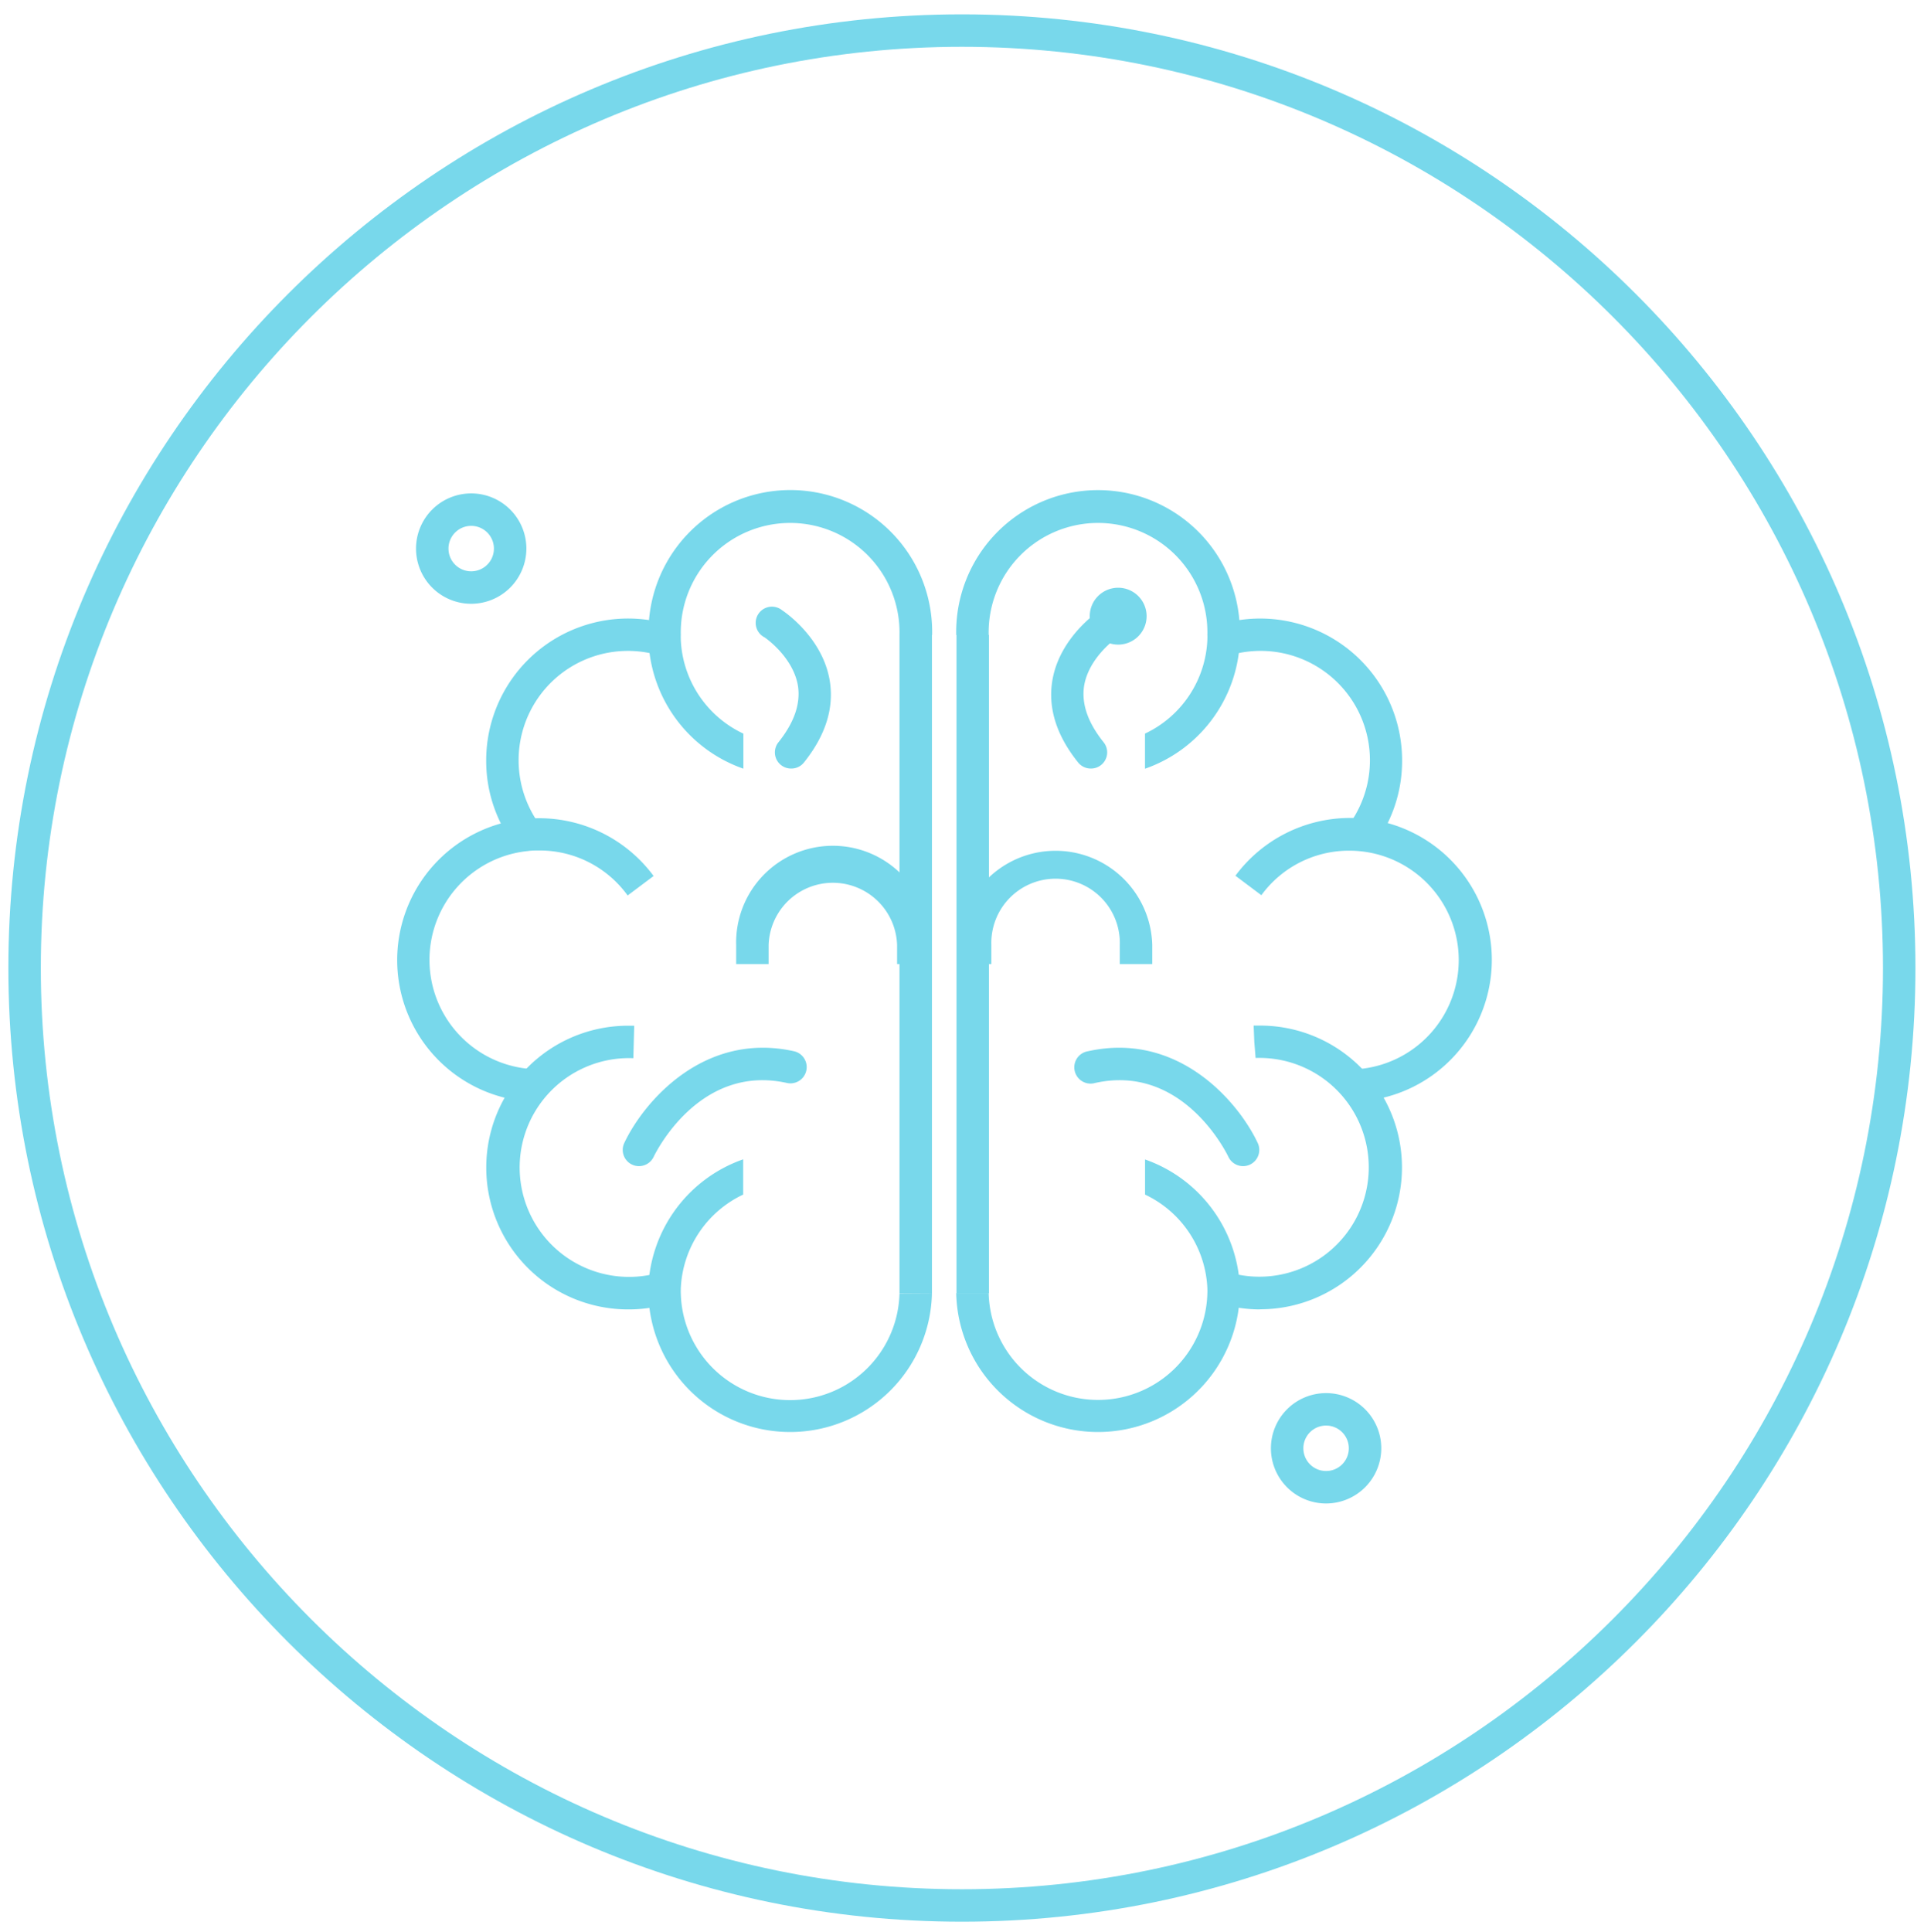
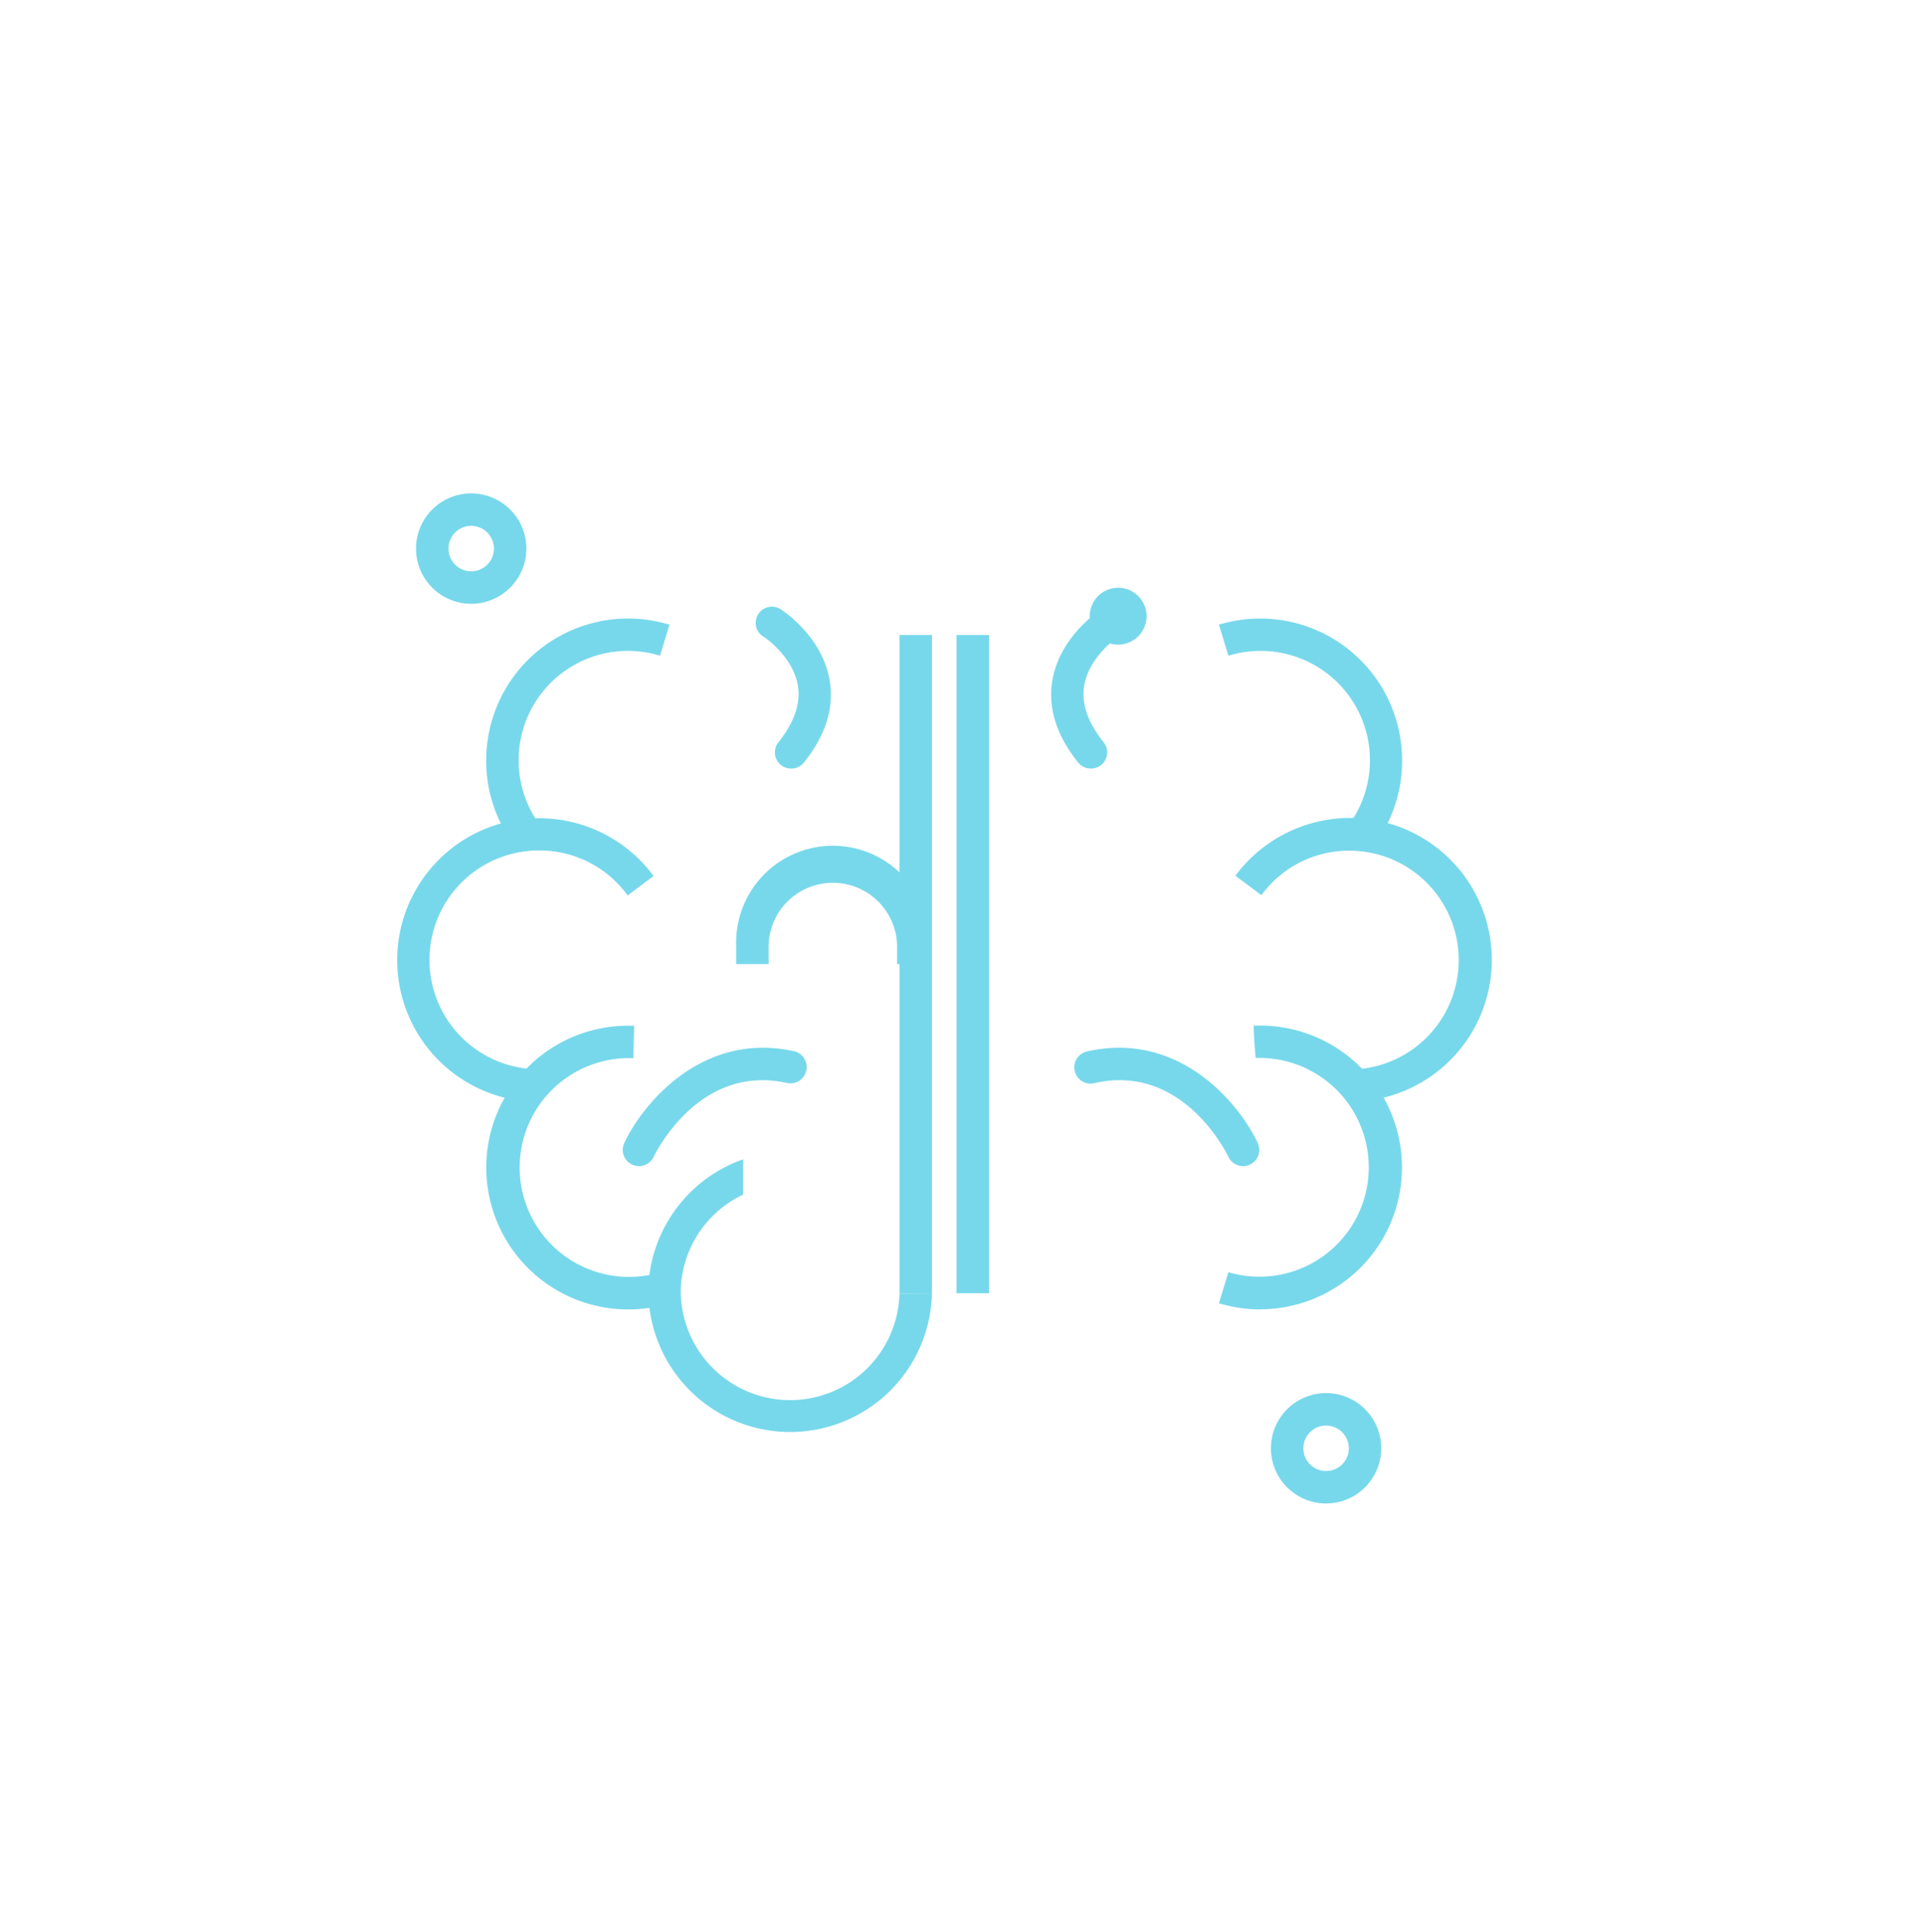
<svg xmlns="http://www.w3.org/2000/svg" id="Layer_1" data-name="Layer 1" viewBox="0 0 296.4 297.62">
  <defs>
    <style>.cls-1{fill:#78d8eb;}</style>
  </defs>
  <title>psychological-test</title>
-   <path class="cls-1" d="M143.57,97.81h-5a16.85,16.85,0,1,0-33.69,0,5.82,5.82,0,0,0,0,.59v.15A16.78,16.78,0,0,0,114.52,113v5.4a21.82,21.82,0,0,1-14.61-19.6c0-.34,0-.67,0-1a21.85,21.85,0,1,1,43.69,0Z" />
  <path class="cls-1" d="M79.16,130.1a21.62,21.62,0,0,1-4.26-13,21.86,21.86,0,0,1,28.23-20.88L101.68,101a16.84,16.84,0,0,0-18.5,26.09Z" />
-   <path class="cls-1" d="M82,169.71a21.85,21.85,0,0,1-1-43.58c.68-.06,1.38-.1,2.1-.1a21.93,21.93,0,0,1,17.59,8.9l-4,3A16.71,16.71,0,0,0,83,131c-.56,0-1.11,0-1.62.08a16.85,16.85,0,0,0,.8,33.6Z" />
+   <path class="cls-1" d="M82,169.71a21.85,21.85,0,0,1-1-43.58c.68-.06,1.38-.1,2.1-.1a21.93,21.93,0,0,1,17.59,8.9l-4,3A16.71,16.71,0,0,0,83,131c-.56,0-1.11,0-1.62.08a16.85,16.85,0,0,0,.8,33.6" />
  <path class="cls-1" d="M96.76,201.69a21.85,21.85,0,1,1,0-43.7l.94,0-.13,5h-.09a16.85,16.85,0,1,0,4.2,33l1.45,4.78A21.85,21.85,0,0,1,96.76,201.69Z" />
  <path class="cls-1" d="M143.57,199.19a21.85,21.85,0,0,1-43.69,0c0-.34,0-.67,0-1a21.86,21.86,0,0,1,14.61-19.62V184a16.78,16.78,0,0,0-9.61,14.48v.15a5.82,5.82,0,0,0,0,.59,16.85,16.85,0,0,0,33.69,0Z" />
  <rect class="cls-1" x="138.57" y="97.81" width="5" height="101.39" />
  <path class="cls-1" d="M143.2,148.5h-5v-2.94a9.9,9.9,0,0,0-19.79,0v2.94h-5v-2.94a14.9,14.9,0,1,1,29.79,0Z" />
-   <path class="cls-1" d="M191,97.81c0,.34,0,.67,0,1a21.82,21.82,0,0,1-14.61,19.6V113A16.78,16.78,0,0,0,186,98.55l0-.15a5.81,5.81,0,0,0,0-.59,16.85,16.85,0,1,0-33.69,0h-5a21.85,21.85,0,1,1,43.69,0Z" />
  <path class="cls-1" d="M211.76,130.1l-4-3A16.85,16.85,0,0,0,189.24,101l-1.46-4.78A21.86,21.86,0,0,1,216,117.14,21.69,21.69,0,0,1,211.76,130.1Z" />
  <path class="cls-1" d="M208.93,169.71l-.23-5a16.85,16.85,0,0,0,.81-33.6c-.52-.05-1.06-.08-1.62-.08a16.7,16.7,0,0,0-13.57,6.86l-4-3a22,22,0,0,1,17.6-8.9c.71,0,1.42,0,2.09.1a21.85,21.85,0,0,1-1,43.58Z" />
  <path class="cls-1" d="M194.16,201.69a21.91,21.91,0,0,1-6.38-.95l1.46-4.78a16.85,16.85,0,1,0,4.19-33l-.2-2.49-.1-2.5,1,0a21.85,21.85,0,1,1,0,43.7Z" />
-   <path class="cls-1" d="M191,199.19a21.85,21.85,0,0,1-43.69,0h5a16.85,16.85,0,0,0,33.69,0,5.81,5.81,0,0,0,0-.59l0-.15A16.78,16.78,0,0,0,176.4,184v-5.41A21.86,21.86,0,0,1,191,198.18C191,198.53,191,198.85,191,199.19Z" />
  <rect class="cls-1" x="147.35" y="97.81" width="5" height="101.39" />
-   <path class="cls-1" d="M177.51,148.5h-5v-2.94a9.9,9.9,0,1,0-19.79,0v2.94h-5v-2.94a14.9,14.9,0,0,1,29.79,0Z" />
  <path class="cls-1" d="M204.3,231.58a8.5,8.5,0,1,1,8.49-8.5A8.51,8.51,0,0,1,204.3,231.58Zm0-12a3.5,3.5,0,1,0,3.49,3.5A3.5,3.5,0,0,0,204.3,219.58Z" />
  <path class="cls-1" d="M72.6,93a8.5,8.5,0,1,1,8.49-8.5A8.51,8.51,0,0,1,72.6,93Zm0-12a3.5,3.5,0,1,0,3.49,3.5A3.5,3.5,0,0,0,72.6,81Z" />
-   <path class="cls-1" d="M148.19,296c-81,0-146.9-65.9-146.9-146.9S67.19,2.21,148.19,2.21,295.08,68.11,295.08,149.1,229.18,296,148.19,296Zm0-288.79C70,7.21,6.29,70.87,6.29,149.1S70,291,148.19,291s141.89-63.66,141.89-141.9S226.43,7.21,148.19,7.21Z" />
  <path class="cls-1" d="M98.43,179.62a2.5,2.5,0,0,1-2.26-3.56c2.94-6.25,12.18-17.23,26.14-14.14a2.5,2.5,0,0,1-1.08,4.89c-13.52-3-20.25,10.79-20.53,11.38A2.52,2.52,0,0,1,98.43,179.62Z" />
  <path class="cls-1" d="M121.88,118.38a2.49,2.49,0,0,1-1.94-4.07c2.39-3,3.39-5.85,3-8.59-.71-4.53-5.1-7.51-5.14-7.54A2.5,2.5,0,1,1,120.49,94c.26.17,6.28,4.17,7.35,10.94.66,4.19-.69,8.4-4,12.52A2.47,2.47,0,0,1,121.88,118.38Z" />
  <path class="cls-1" d="M191.5,179.62a2.56,2.56,0,0,0,1.07-.24,2.5,2.5,0,0,0,1.19-3.32c-2.93-6.25-12.17-17.23-26.14-14.14a2.51,2.51,0,1,0,1.09,4.89c13.51-3,20.25,10.79,20.53,11.38A2.51,2.51,0,0,0,191.5,179.62Z" />
  <path class="cls-1" d="M168.06,118.38a2.49,2.49,0,0,0,1.94-4.07c-2.4-3-3.39-5.85-3-8.59.71-4.53,5.1-7.51,5.14-7.54A2.5,2.5,0,1,0,169.45,94c-.26.17-6.28,4.17-7.35,10.94-.66,4.19.69,8.4,4,12.52A2.51,2.51,0,0,0,168.06,118.38Z" />
  <path class="cls-1" d="M167.88,94.91a4.38,4.38,0,1,1,4.38,4.38A4.39,4.39,0,0,1,167.88,94.91Zm3.76,0a.62.62,0,0,0,.62.62.61.61,0,0,0,.62-.62.62.62,0,0,0-.62-.62A.62.62,0,0,0,171.64,94.91Z" />
</svg>